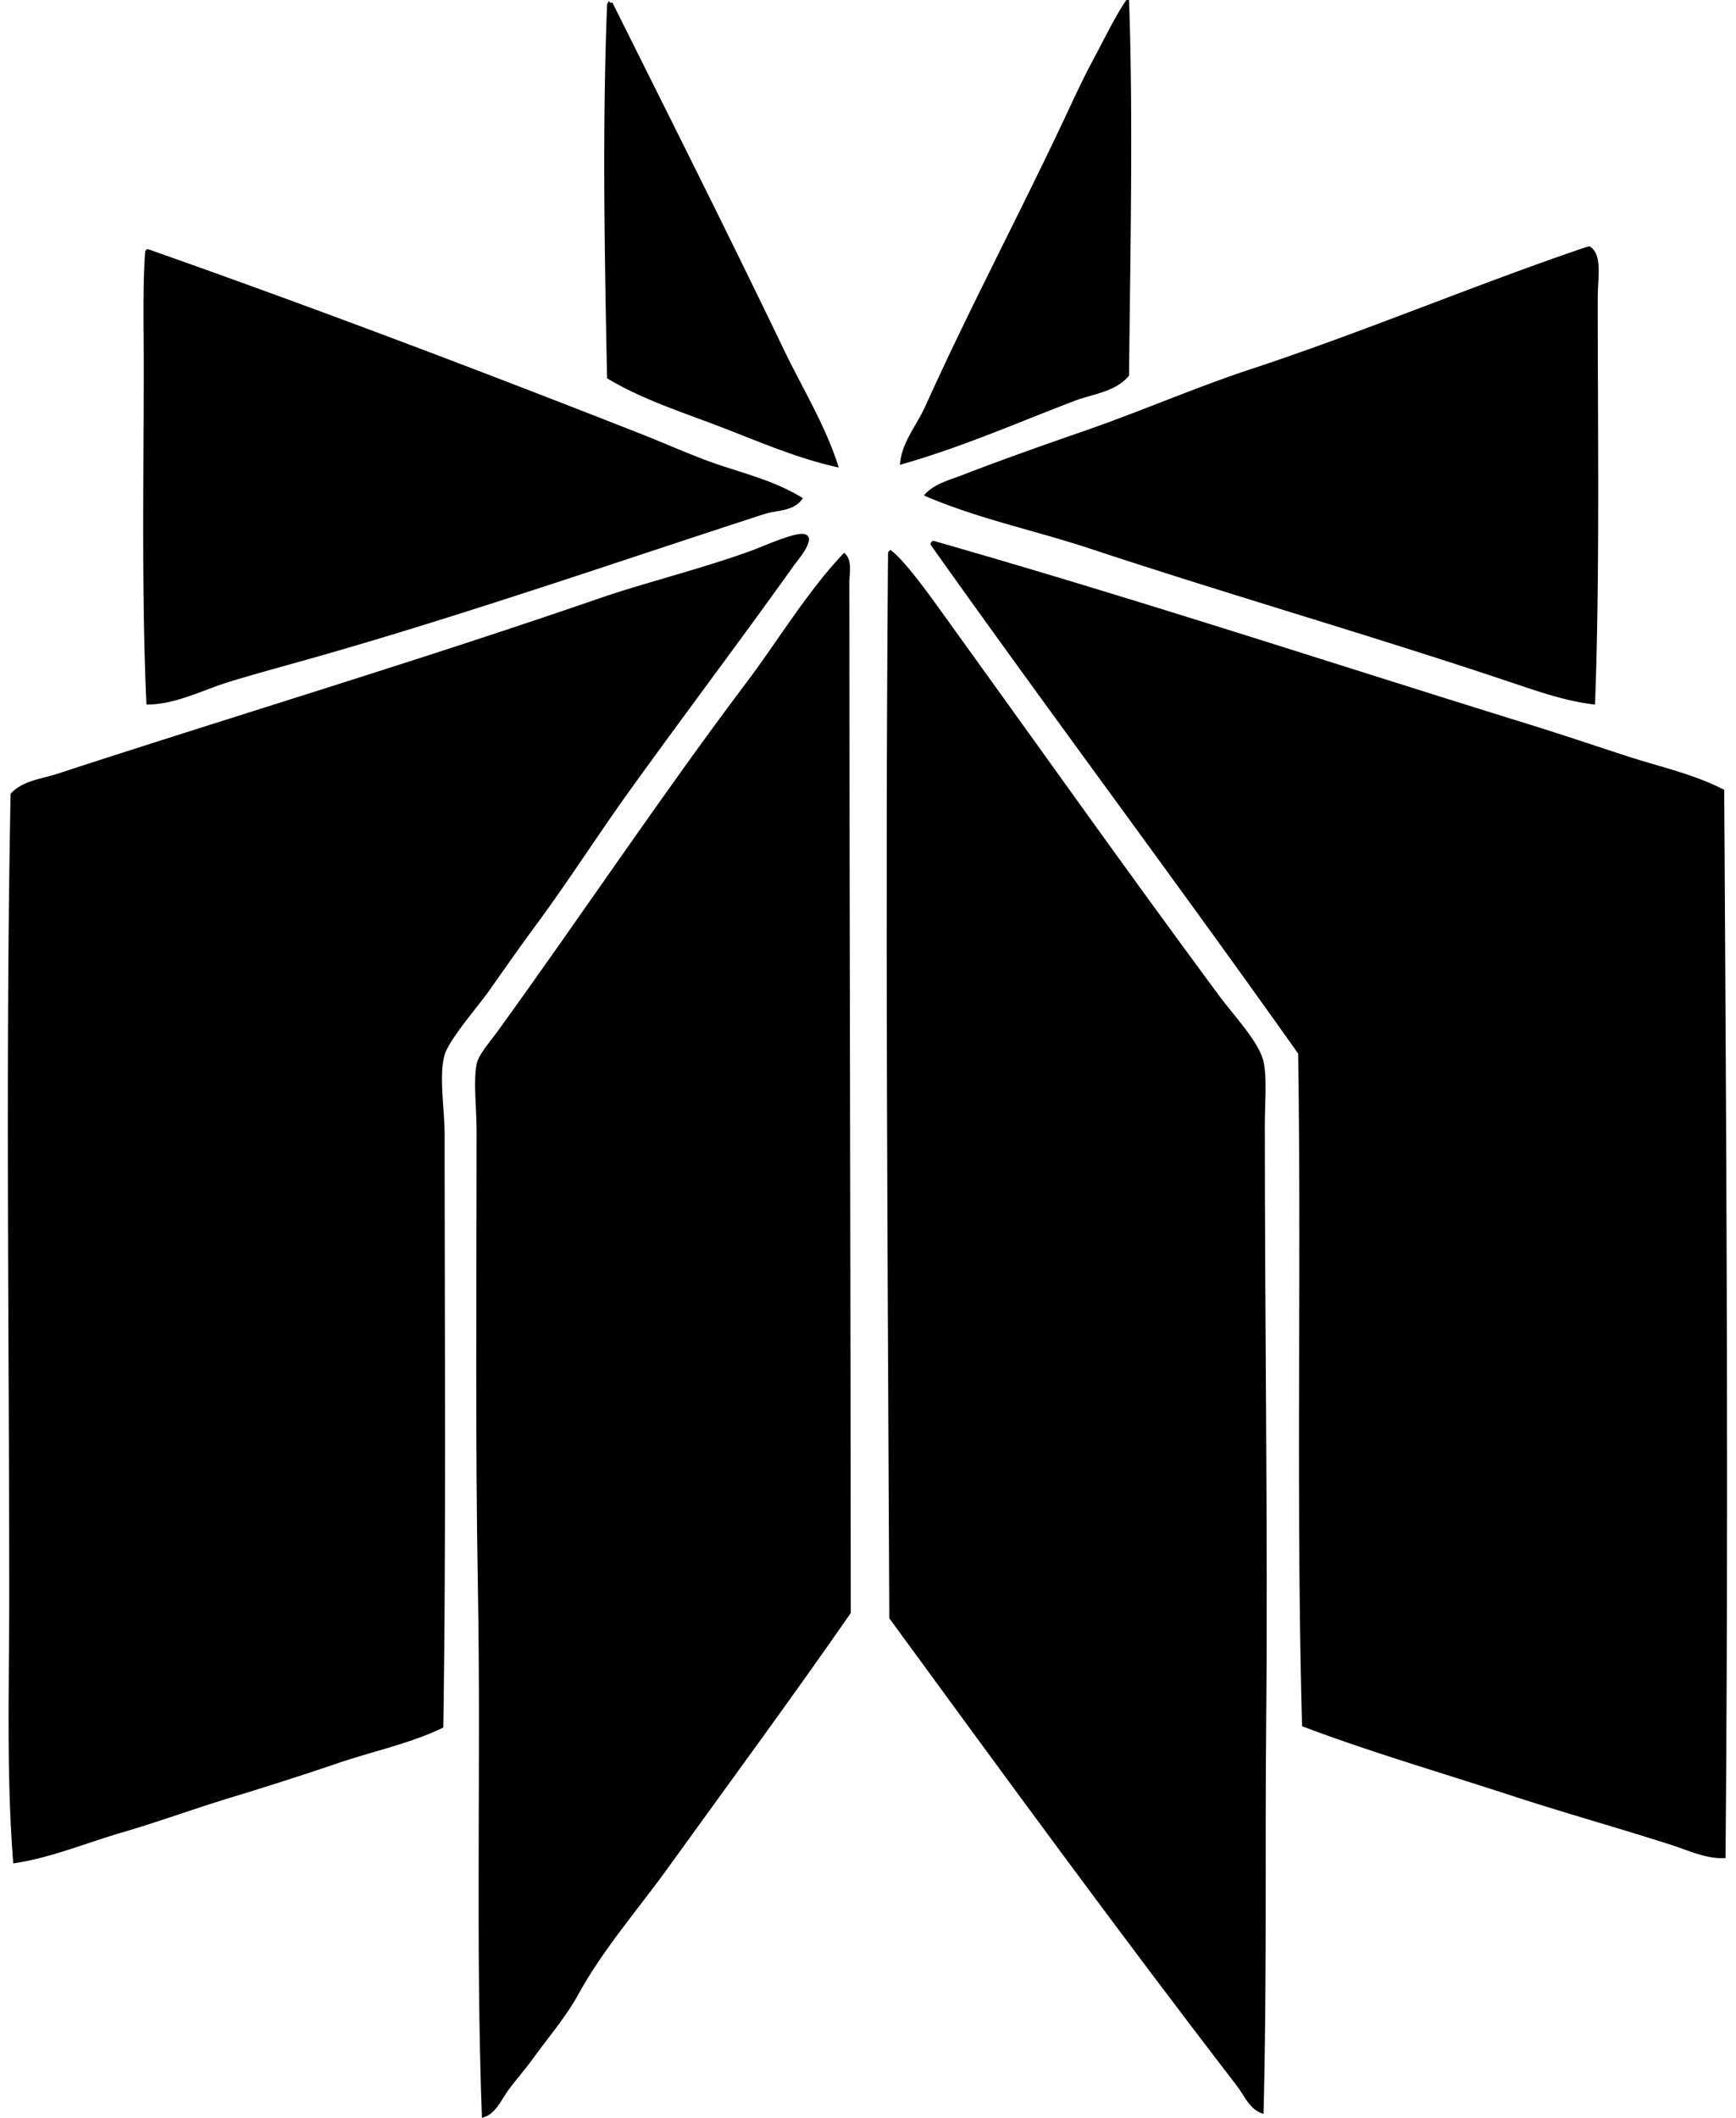
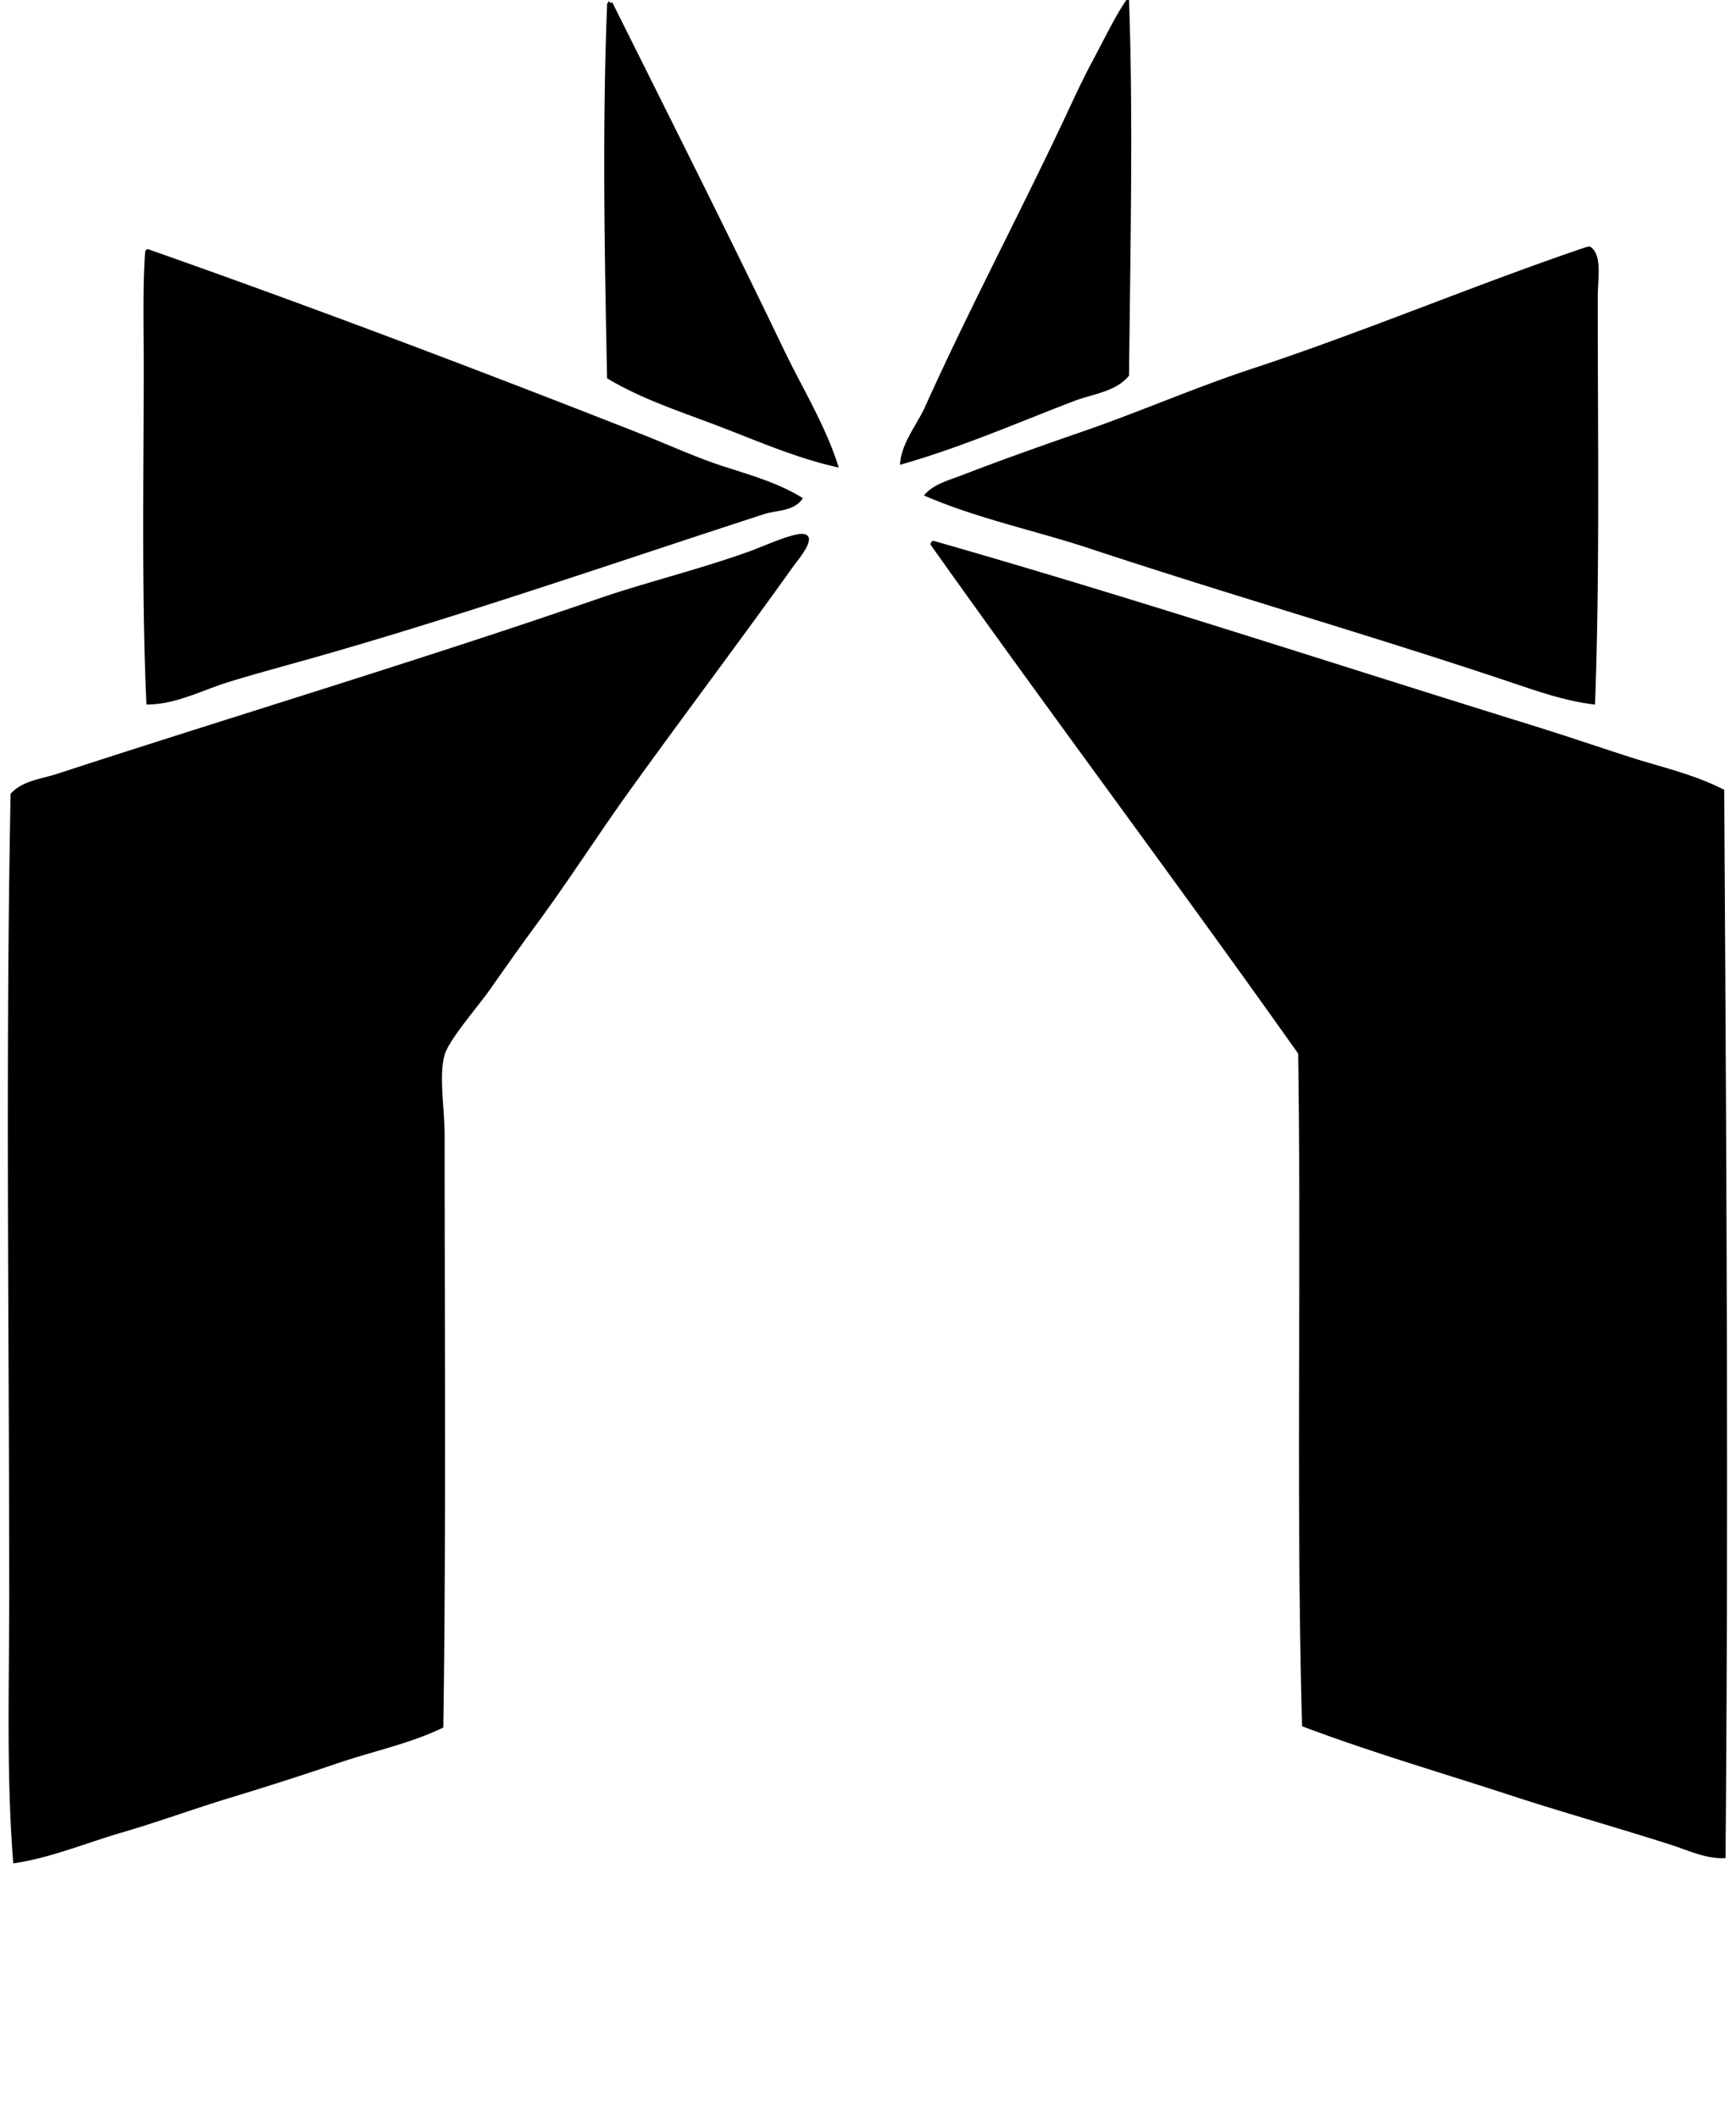
<svg xmlns="http://www.w3.org/2000/svg" width="164" height="200" fill="none" viewBox="0 0 164 200">
  <path fill="#000" fill-rule="evenodd" d="M85.022 43.895c.118-2.065 1.57-3.706 2.392-5.53 4.15-9.201 8.828-17.992 13.208-27.295.817-1.748 1.691-3.646 2.643-5.412 1.058-1.968 2.05-4.064 3.143-5.658h.252c.397 10.881.123 23.686 0 35.473-1.238 1.529-3.41 1.722-5.158 2.387-5.271 2.012-10.733 4.415-16.48 6.035Zm-5.786.257c-3.996-.874-7.673-2.51-11.321-3.9-3.635-1.389-7.336-2.575-10.565-4.53-.22-11.187-.47-23.364 0-35.221-.037-.2.123-.215.128-.374.108-.027.118.047.129.123h.25c5.455 10.933 10.903 21.762 16.224 32.83 1.753 3.645 3.93 7.141 5.155 11.072Zm70.947-20.882c1.227.724.756 2.986.756 4.778-.005 12.478.204 26.395-.257 38.488-2.755-.306-5.443-1.261-8.049-2.135-12.962-4.35-26.492-8.233-39.619-12.58-5.26-1.738-10.682-2.842-15.728-5.03.853-1.057 2.342-1.432 3.528-1.892 3.86-1.492 7.814-2.884 11.823-4.274 5.187-1.803 10.33-4.053 15.595-5.786 10.661-3.517 21.043-7.916 31.451-11.45a2.54 2.54 0 0 1 .5-.12Zm-136.227.251c15.778 5.551 31.398 11.481 46.666 17.482 2.546 1.002 5.085 2.177 7.673 3.02 2.557.832 5.255 1.58 7.55 3.02-.793 1.267-2.455 1.12-3.65 1.507-13.842 4.488-28.343 9.534-42.64 13.585-2.632.746-5.286 1.452-7.926 2.264-2.541.782-5.04 2.146-7.794 2.135-.47-10.36-.256-21.483-.256-31.945 0-3.578-.102-7.503.128-10.693-.008-.21.09-.322.249-.375Zm27.923 139.621c-3.175 1.538-6.681 2.237-10.06 3.399a323.384 323.384 0 0 1-10.19 3.266c-3.4 1.042-6.784 2.28-10.189 3.271-3.425 1.003-6.691 2.387-10.187 2.892-.665-8.275-.38-16.775-.38-25.28-.005-25.034-.364-50.188.128-75.725 1.11-1.253 2.95-1.41 4.402-1.887 16.924-5.53 34.262-10.714 51.316-16.607 4.049-1.395 9.471-2.74 14.088-4.402 1.253-.45 4.231-1.824 5.158-1.635 1.324.272-.618 2.478-1.002 3.02-5.004 7.013-10.764 14.644-15.6 21.38-2.863 3.991-5.684 8.393-8.678 12.457-1.361 1.84-2.897 4.017-4.402 6.163-1.141 1.615-3.87 4.729-4.279 6.16-.562 1.984 0 5.051 0 7.674.003 18.434.139 38.822-.125 55.854ZM88.17 51.068c19.172 5.475 37.582 11.547 56.351 17.359 3.117.965 6.211 2.017 9.309 3.02 3.036.981 6.231 1.672 9.057 3.143.199 33.646.419 67.167.123 100.882-1.803.107-3.491-.725-5.158-1.256-4.943-1.589-10.075-3.015-15.094-4.656-6.645-2.172-13.347-4.119-19.751-6.543-.581-21.035-.055-42.635-.371-63.521-11.439-16.152-23.268-31.914-34.72-48.05-.005-.215.097-.328.254-.378Z" clip-rule="evenodd" />
-   <path fill="#000" fill-rule="evenodd" d="M119.365 199.621c-1.298-.343-1.793-1.707-2.515-2.643-11.067-14.362-22.014-29.35-32.835-44.151-.155-33.765-.403-66.673-.124-100.503-.005-.215.092-.322.252-.377 1.253.89 3.732 4.334 4.778 5.792 8.864 12.276 17.181 24.034 26.293 36.352 1.34 1.808 3.742 4.318 4.151 6.163.348 1.575.123 3.926.123 6.037 0 19.01.295 38.763.128 56.352-.118 12.067.076 24.516-.251 36.978ZM79.743 52.201c.817.66.5 1.898.5 2.766 0 32.396.118 64.739.129 97.36-5.603 8.081-11.481 16.039-17.236 24.024-2.868 3.98-6.184 7.749-8.552 12.077-1.126 2.049-2.837 4.038-4.279 6.037-.701.971-1.544 1.919-2.264 2.892-.706.955-1.217 2.345-2.515 2.643-.612-16.738-.08-33.254-.38-50.065-.25-14.404-.122-28.031-.122-43.144 0-2.172-.322-4.574 0-6.286.162-.895 1.246-2.09 2.01-3.148 8.029-11.09 15.445-22.25 23.521-32.953 1.458-1.926 2.853-4.027 4.279-6.037 1.53-2.16 3.2-4.392 4.91-6.166Z" clip-rule="evenodd" />
</svg>